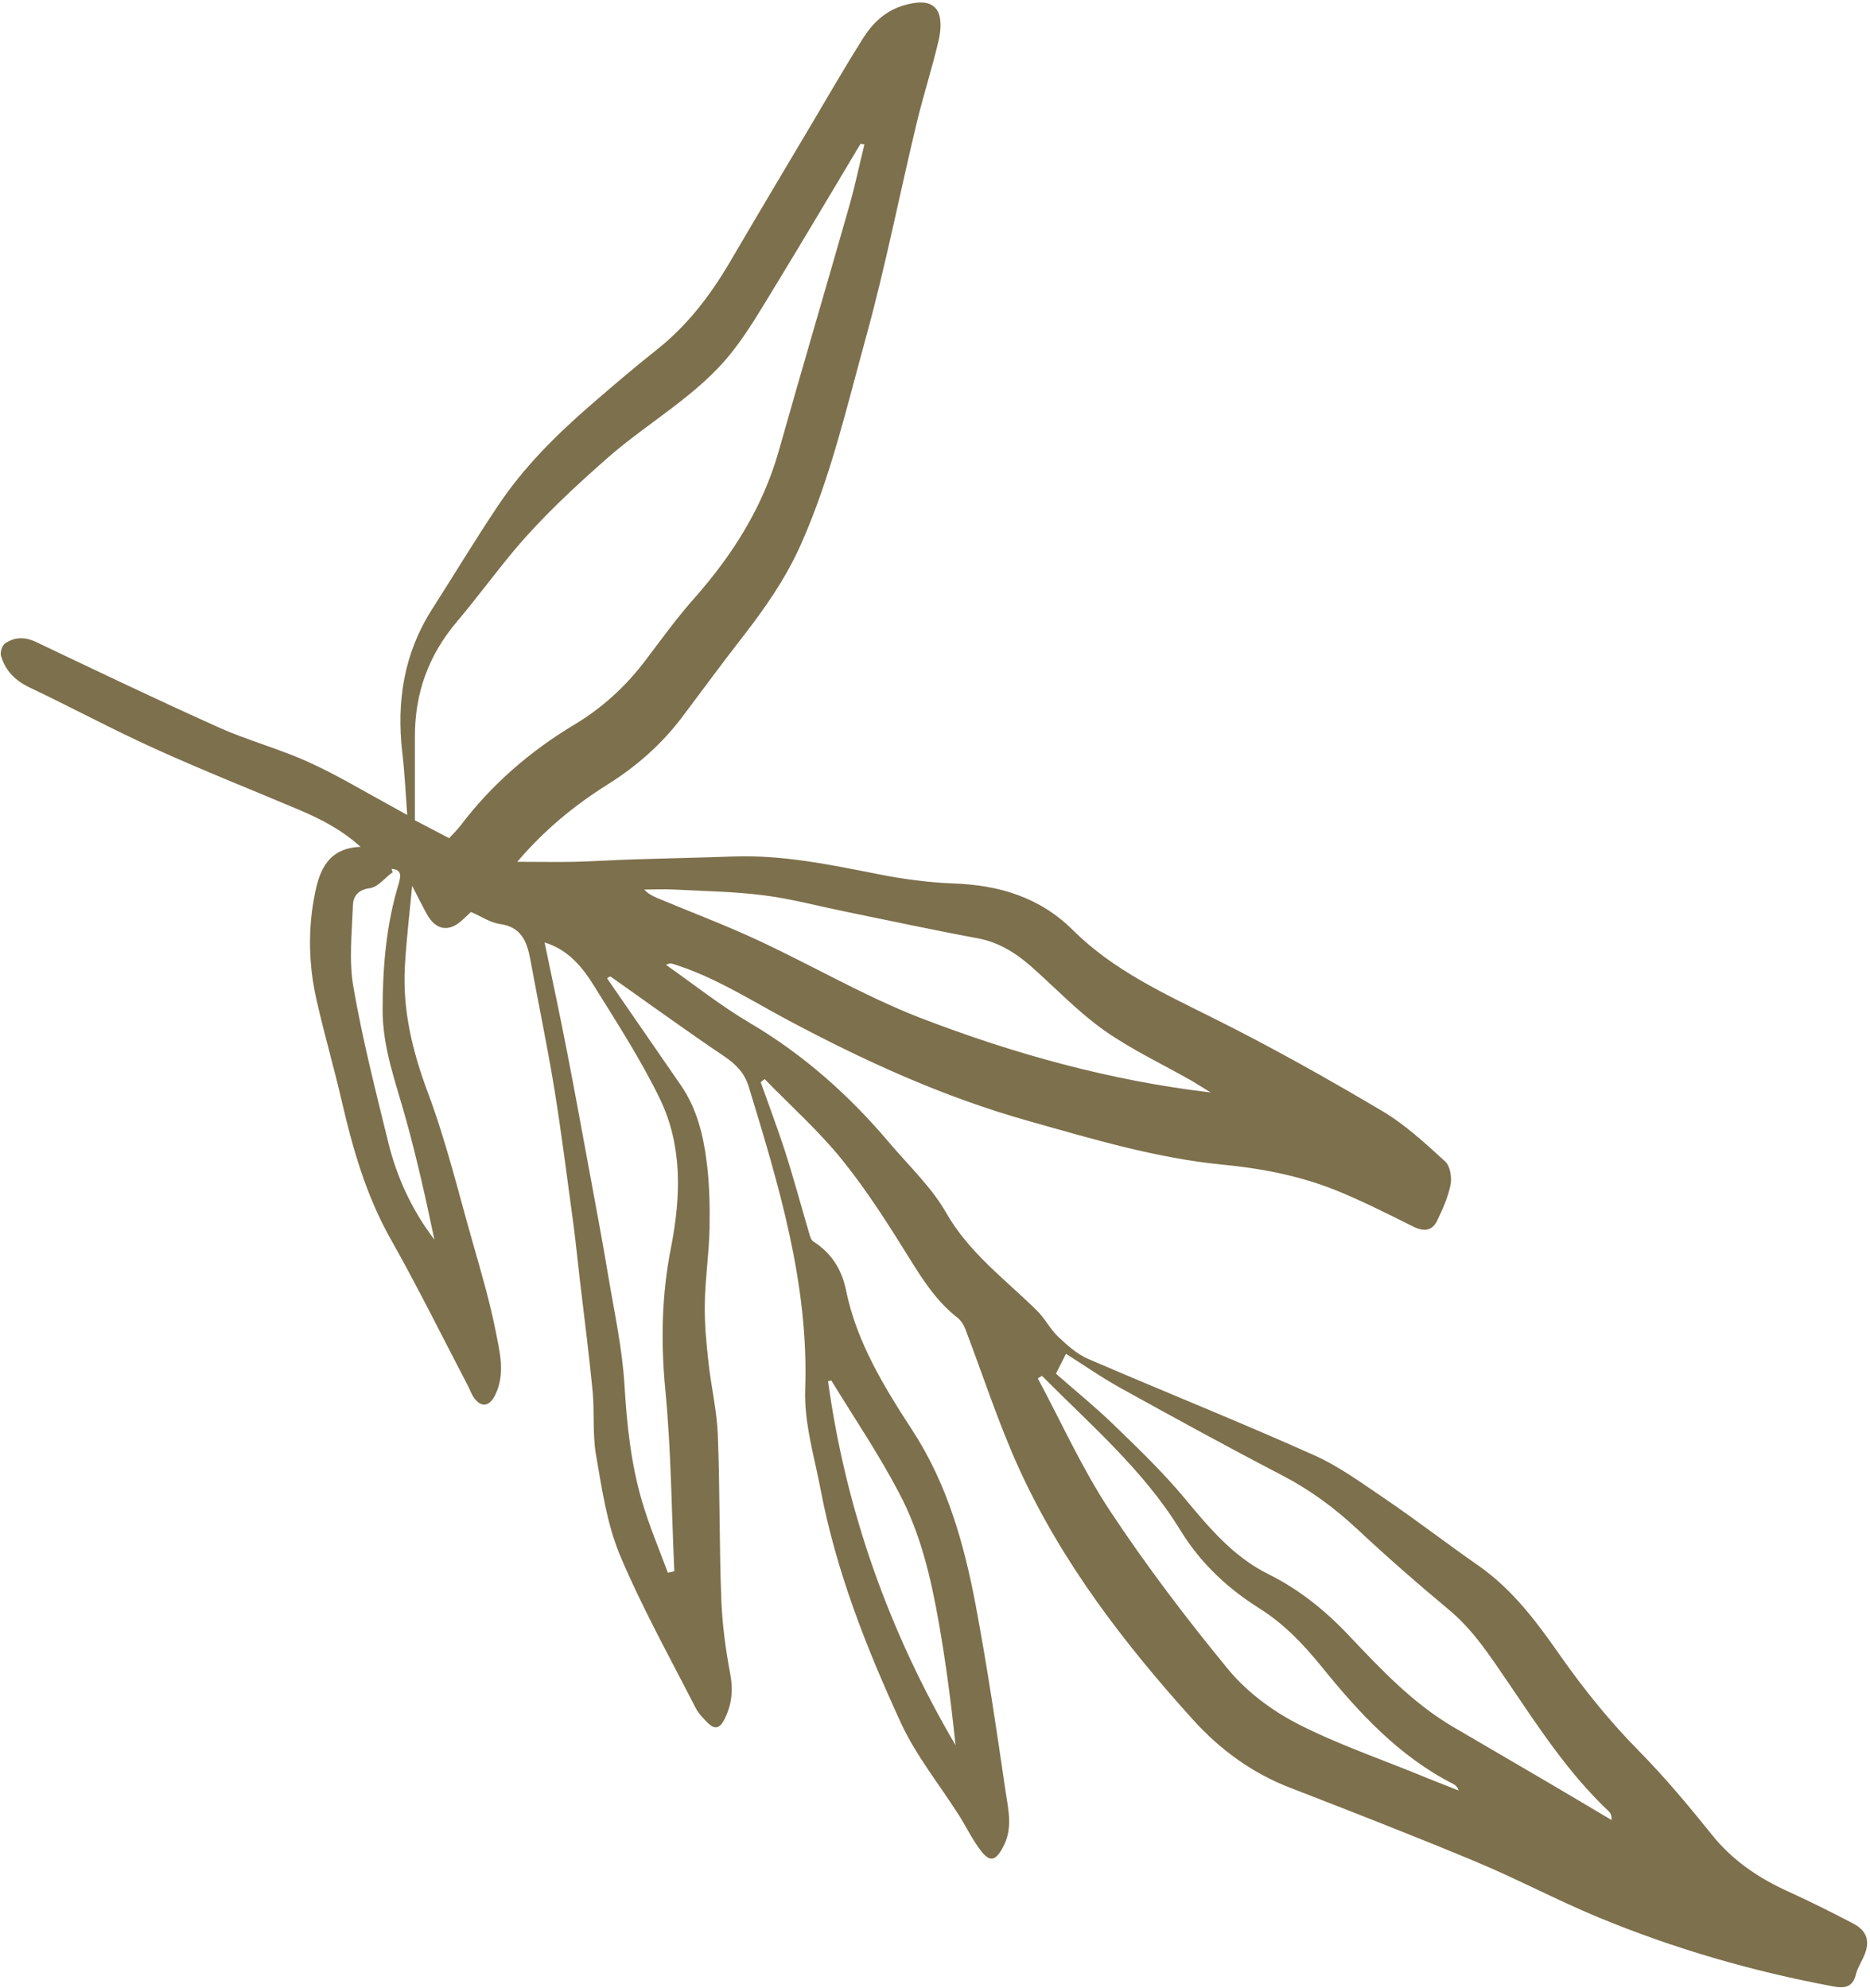
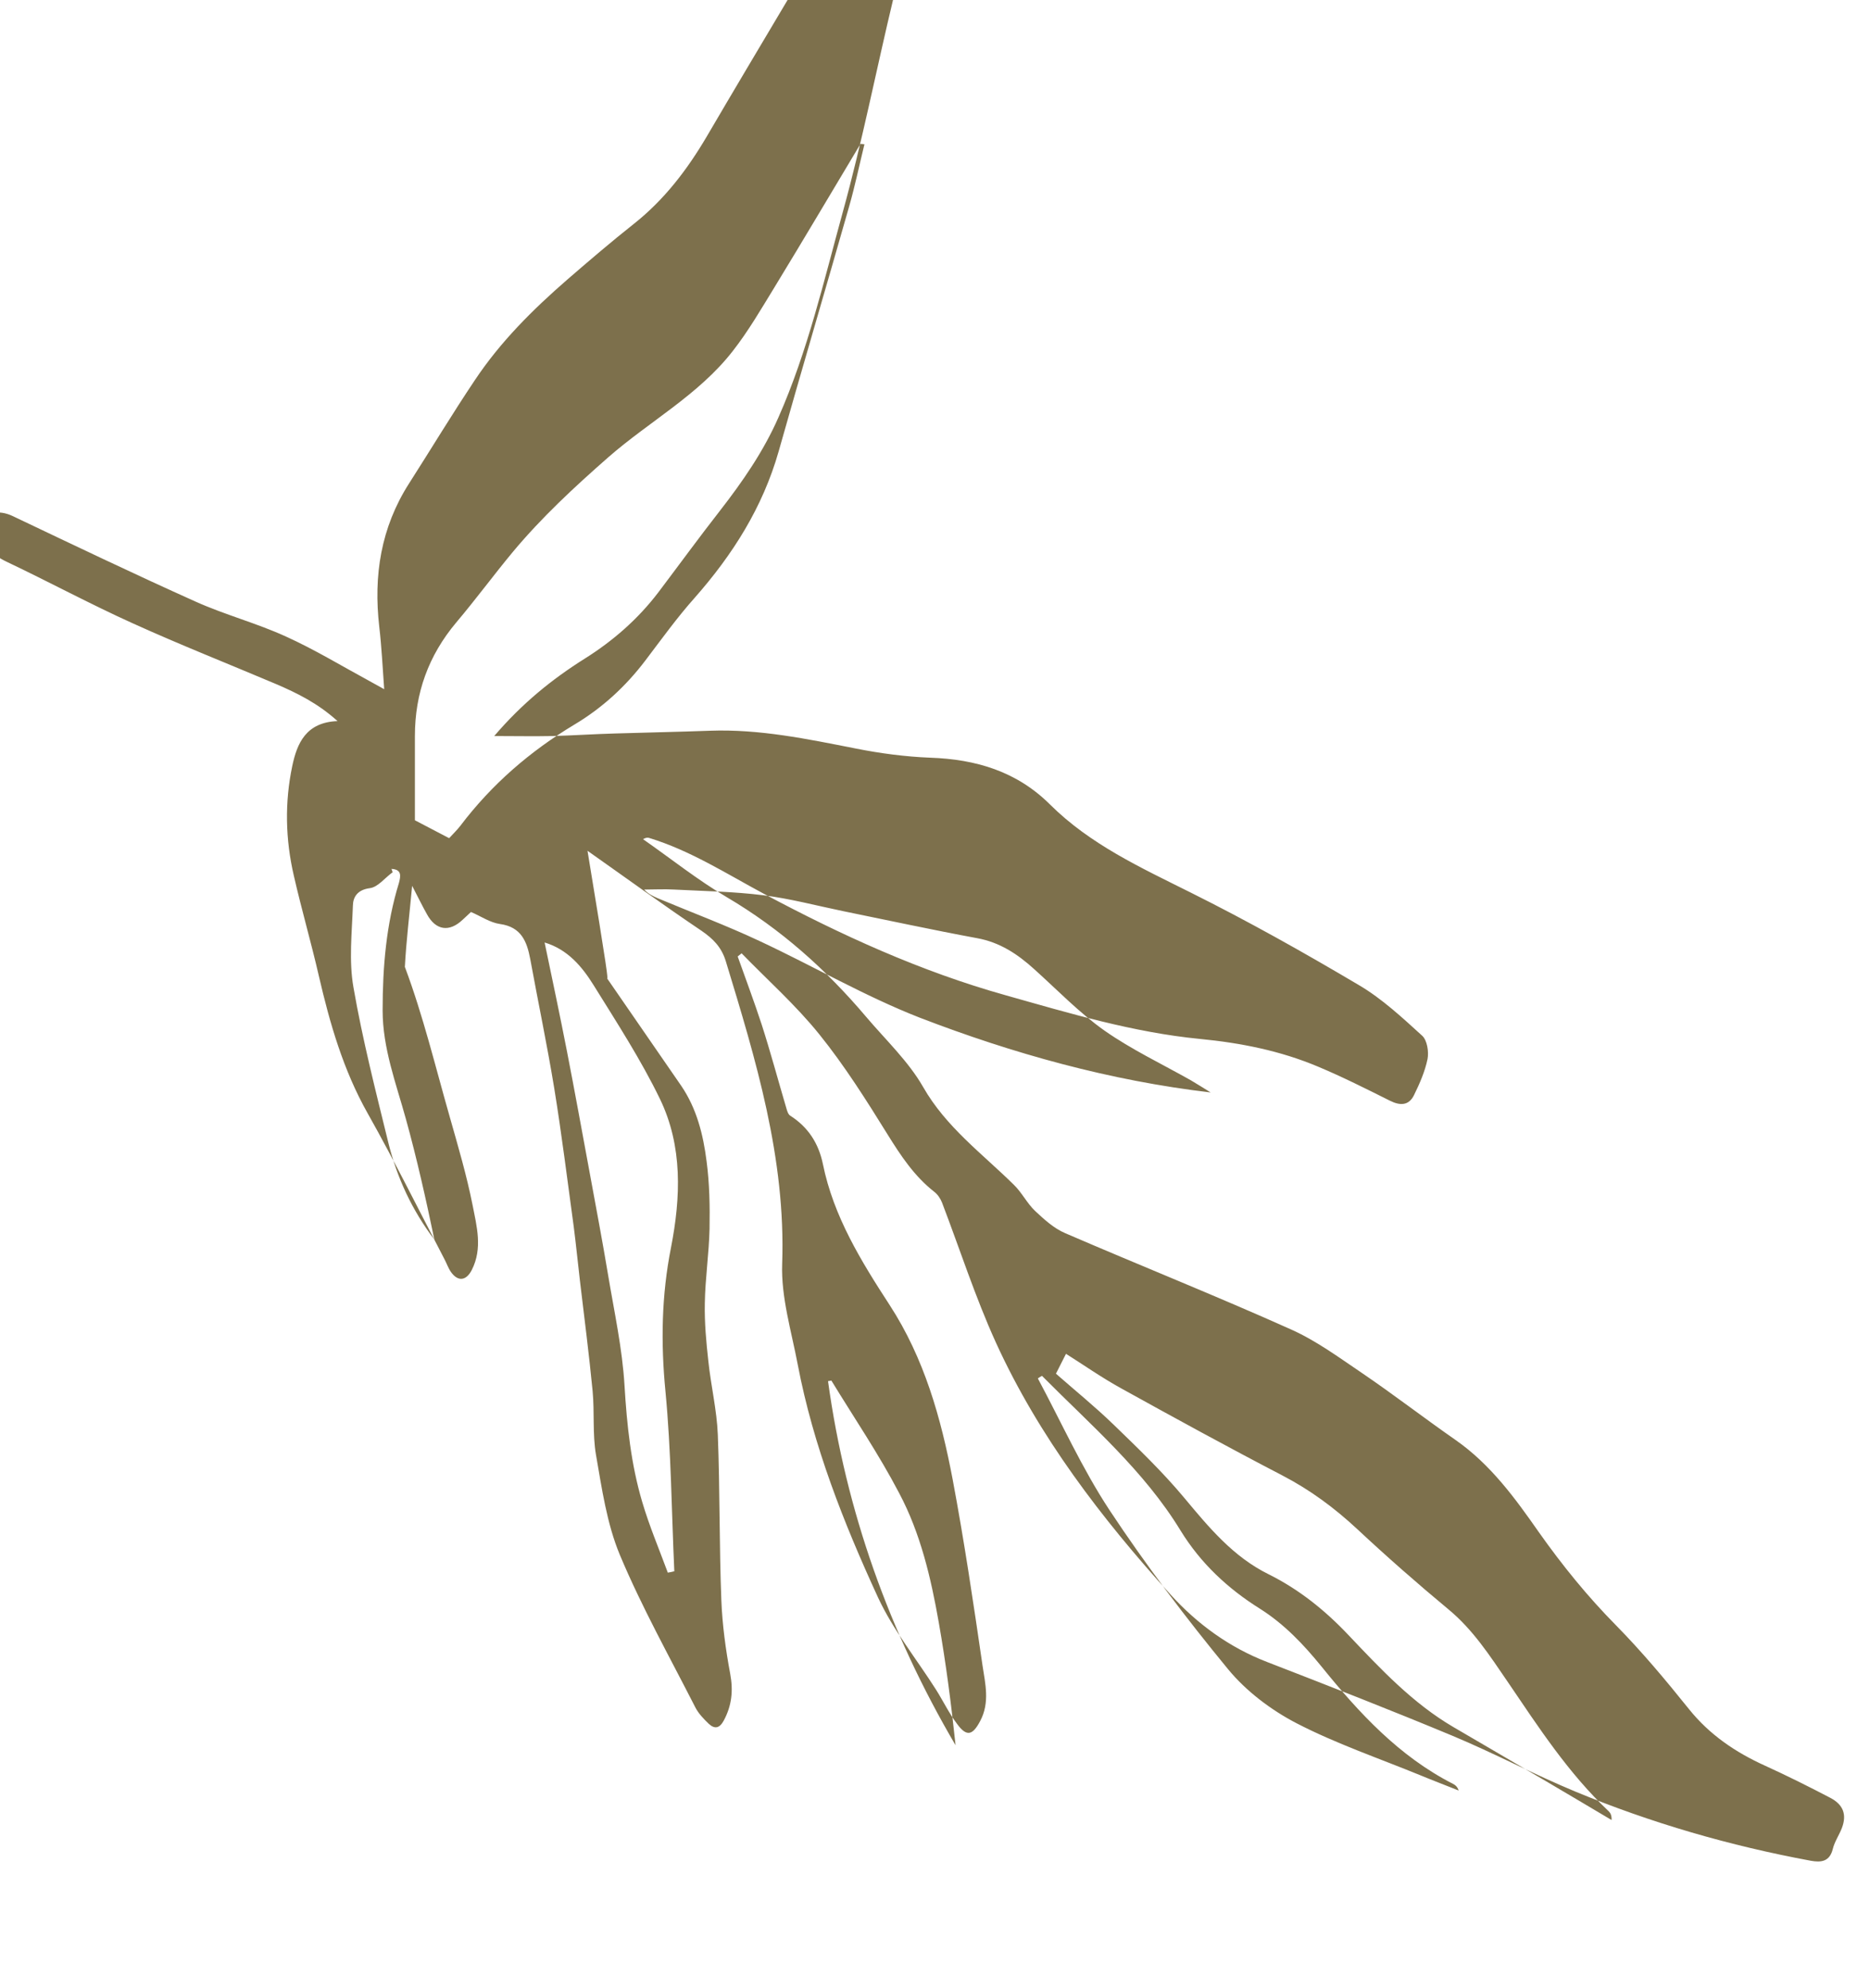
<svg xmlns="http://www.w3.org/2000/svg" fill="#000000" height="1010.3" preserveAspectRatio="xMidYMid meet" version="1" viewBox="0.1 -1.4 950.1 1010.3" width="950.1" zoomAndPan="magnify">
  <g id="change1_1">
-     <path d="M308.6,495.8c12.5,18.2,25.1,36.3,37.6,54.5c7.9,11.6,11.2,24.9,12.9,38.4c1.5,11.3,1.7,22.9,1.5,34.4 c-0.3,12.6-2.2,25.1-2.4,37.7c-0.2,9.8,0.7,19.7,1.8,29.5c1.3,12.4,4.3,24.8,4.8,37.2c1.1,28.1,0.7,56.2,1.8,84.3 c0.5,12.5,2.2,25,4.5,37.3c1.6,8.6,0.8,16.2-3.3,23.8c-2.1,3.9-4.6,4.4-7.6,1.6c-2.6-2.5-5.2-5.2-6.8-8.3 c-13.1-25.7-27.3-51.1-38.4-77.6c-6.6-15.9-9.1-33.6-12.1-50.8c-1.8-10.5-0.7-21.6-1.7-32.3c-1.8-18.6-4.2-37.2-6.4-55.7 c-1.1-9.3-2-18.6-3.2-27.9c-3.2-23.4-6.1-46.9-9.9-70.3c-3.6-22-8.2-43.8-12.2-65.7c-1.7-9-4.6-16.3-15.4-17.8 c-5-0.7-9.6-3.9-14.7-6.1c-1.2,1.1-2.7,2.5-4.2,3.9c-6.8,6.5-13.7,5.5-18.2-2.8c-2.3-4.1-4.4-8.4-7.5-14.4c-1.4,15-3,28.1-3.7,41.2 c-1.2,22.2,3.9,43,11.7,63.9c9.3,24.8,15.5,50.7,22.8,76.2c4.2,14.8,8.6,29.7,11.6,44.8c2.1,10.8,5.2,22-0.4,33 c-2.8,5.5-7,6.1-10.6,1c-1.4-2-2.2-4.5-3.4-6.7c-12.9-24.7-25.2-49.6-38.9-73.9c-12.4-22-19.2-45.6-24.8-69.8 c-3.9-17-8.8-33.8-12.7-50.9c-4.3-18.5-4.7-37.3-0.8-55.8c2.4-11.4,6.9-22.2,23-22.8c-10.1-9.1-20.5-14.2-31.2-18.8 c-24.3-10.3-48.9-20-72.9-30.9c-21.7-9.8-42.6-21.1-64.1-31.3c-7.3-3.5-12.3-8.5-14.5-16.1c-0.5-1.8,0.6-5.3,2.1-6.3 c4.8-3.2,9.9-3.4,15.5-0.8c30.9,14.7,61.8,29.5,93,43.5c14.9,6.7,30.9,10.9,45.8,17.7c14.6,6.6,28.4,15,42.6,22.7 c2.4,1.3,4.7,2.6,7.4,4.1c-0.8-11-1.3-21.4-2.5-31.7c-3-26,0.8-50.4,15.1-72.8c11.2-17.5,21.9-35.3,33.5-52.6 c13-19.5,29.4-35.8,47-51.1c11.1-9.6,22.3-19.2,33.8-28.3c15.4-12.2,27-27.4,36.9-44.2c13.7-23.4,27.6-46.7,41.5-70.1 c8.6-14.5,17-29.1,26-43.4c5-8,11.5-14.5,21.4-17.3c6.2-1.7,12.9-2.6,16.4,2.4c2.5,3.6,2.1,10.2,1,15.1 c-3.3,14.3-7.9,28.3-11.3,42.6c-8.7,36.2-15.8,72.7-25.7,108.6c-9.7,35.2-17.9,71-32.8,104.7c-7.6,17.3-18.2,32.6-29.7,47.4 c-10.7,13.7-20.9,27.7-31.4,41.6c-10.3,13.5-22.9,24.5-37.2,33.5c-16.9,10.6-32.1,23-46.1,39.4c10.6,0,20.1,0.2,29.6,0 c10.6-0.3,21.1-1,31.7-1.3c16.1-0.5,32.2-0.8,48.4-1.4c25.1-0.9,49.4,4.2,73.8,9c12.5,2.5,25.3,4.2,38,4.7c23.3,0.8,44,7,60.8,23.7 c20.5,20.4,46.1,32.1,71.5,44.8c29.1,14.5,57.6,30.5,85.6,47.1c11.7,6.9,22,16.5,32.1,25.7c2.5,2.3,3.4,8.1,2.7,11.8 c-1.3,6.3-4,12.5-6.9,18.4c-2.6,5.3-7,5.4-12.2,2.8c-12-6-24.1-12.1-36.5-17.3c-19.2-8.1-39.4-12.1-60.1-14.1 c-33.8-3.3-66.1-13-98.7-22.2c-43.2-12.1-83.6-30.6-122.9-51.6c-19-10.2-37.2-21.9-58.1-28.3c-0.8-0.3-1.8-0.2-3.2,0.6 c14.2,9.9,27.8,20.8,42.6,29.5c27.3,16.1,50.4,36.7,70.7,60.7c9.9,11.7,21.5,22.6,29,35.7c11.7,20.5,30.1,33.9,46.2,49.8 c4,3.9,6.6,9.3,10.7,13.2c4.6,4.3,9.6,8.9,15.3,11.3c38.2,16.5,76.8,31.9,114.7,48.9c12.8,5.7,24.3,14.2,36,22.1 c16.2,11,31.7,23,47.8,34.2c17.7,12.4,30.1,29.5,42.2,46.8c11.8,16.7,24.6,32.5,39,47.1c13.2,13.4,25.4,28,37.2,42.7 c10.5,13.1,23.7,22,38.7,28.8c11.2,5.1,22.2,10.6,33.1,16.3c6.7,3.5,8.5,8.6,5.9,15.4c-1.4,3.6-3.7,6.9-4.6,10.6 c-1.6,6.5-6,6.9-11.1,6c-41.1-7.6-81.2-19.2-119.8-35.2c-21-8.7-41.2-19.5-62.3-28.3c-31.2-13-62.7-25.3-94.2-37.5 c-19.2-7.4-35.5-19.3-49.1-34.3c-35.1-38.8-66.9-80.2-88.7-128c-10.5-23.1-18.3-47.4-27.4-71.2c-0.8-2-2.2-4.1-3.9-5.4 c-10.1-7.9-17-18.3-23.7-29.1c-10.8-17.4-21.8-34.9-34.7-50.9c-11.9-14.8-26.2-27.5-39.5-41.2c-0.7,0.5-1.3,1.1-2,1.6 c4.1,11.5,8.4,23,12.2,34.6c4.5,14,8.3,28.2,12.5,42.4c0.4,1.4,0.9,3.2,2,3.9c9.1,5.8,14.4,14,16.6,24.6 c5.4,26.6,19.4,49.3,33.9,71.6c17.6,27.1,26.1,57.4,32,88.5c5.9,31.4,10.6,63.1,15.2,94.7c1.4,9.3,3.8,18.8-1.2,28.2 c-3.8,7.2-6.8,8.2-11.7,1.5c-4.1-5.4-7.1-11.7-10.7-17.4c-9.9-15.6-21.8-30.3-29.5-46.9c-17.5-38-32.9-77-40.8-118.4 c-3.2-16.9-8.5-34.2-7.9-51.1c1.9-53.7-13.4-103.8-28.7-154c-2.2-7-6.4-11.2-12.2-15.2c-19.6-13.2-38.7-27.1-58-40.7 C309.2,495,308.9,495.4,308.6,495.8z M439.3,71.9c-0.7-0.1-1.3-0.1-2-0.2c-14.5,24.2-28.9,48.6-43.6,72.7 c-6.8,11.1-13.4,22.5-21.4,32.7C355,199.3,330,212.7,309.1,231c-17.2,15.1-33.8,30.5-48.4,48c-9.8,11.8-18.9,24.2-28.8,35.9 c-14.1,16.8-21,35.9-21,57.7c0,14.5,0,28.9,0,42.8c6.7,3.5,11.8,6.2,17.4,9.1c2-2.2,4-4.1,5.7-6.3c15.9-21,35.3-37.8,57.9-51.4 c14.1-8.4,26.1-19.4,36.1-32.6c8.2-10.8,16.1-21.8,25.1-31.9c19.3-21.9,34.5-45.9,42.6-74.3c11.7-41.5,24-82.9,35.8-124.4 C434.5,93.1,436.7,82.5,439.3,71.9z M536.6,696.6c9.3,8.2,19.7,16.6,29.3,25.9c12.4,12,24.9,24,35.9,37.2 c12.5,15,24.8,29.9,42.8,38.8c15.5,7.7,28.7,18.3,40.7,31c16.3,17.2,32.6,34.6,53.3,46.7c15.7,9.2,31.5,18.4,47.2,27.6 c11.1,6.5,22.1,13.1,33.1,19.6c0.1-2.2-0.5-3.5-1.4-4.4c-20.6-19.4-35.8-42.9-51.5-66c-8.9-13-17.4-26.2-29.8-36.5 c-15.9-13.2-31.5-26.9-46.6-41c-11.5-10.7-23.8-19.8-37.8-27.1c-27.5-14.3-54.7-29.2-81.8-44.2c-10.2-5.6-19.7-12.3-28.3-17.7 C540.3,689.2,538.7,692.4,536.6,696.6z M276.8,477.5c3.9,18.7,7.8,37,11.4,55.5c4,20.5,7.7,41,11.5,61.5c3.2,17.4,6.5,34.8,9.4,52.2 c3.1,18.6,7.2,37.2,8.3,55.9c1.2,20.1,3.3,40,9,59.2c3.6,12.2,8.6,24,13,35.9c1.1-0.2,2.2-0.4,3.3-0.7c-1.4-30.5-1.6-61.1-4.5-91.4 c-2.4-24.7-2-48.8,2.8-73c5-25.6,6-51.6-5.6-75.6c-9.7-20-21.9-38.8-33.7-57.8C295.8,489.7,288.5,481,276.8,477.5z M615.2,553.7 c-3.4-2.1-6.7-4.2-10.1-6.2c-14.7-8.3-30.1-15.6-43.8-25.2c-12.9-9.1-24-20.7-35.8-31.3c-8.4-7.6-17.4-13.6-29-15.7 c-22.7-4.2-45.3-9.1-67.9-13.7c-13.6-2.8-27-6.4-40.7-8.1c-15-1.9-30.2-2.1-45.3-2.9c-5.1-0.3-10.2,0-15.2,0 c2.1,2.3,4.4,3.3,6.6,4.3c17.4,7.3,35.1,13.9,52.1,21.9c27.2,12.7,53.4,28,81.3,38.9C514.9,534,564.1,547.7,615.2,553.7z M529.5,697.7c-0.7,0.4-1.4,0.8-2.1,1.3c12,22.4,22.5,45.8,36.4,66.9c18.5,28,38.9,54.9,60.2,80.8c9.2,11.2,21.9,20.8,34.8,27.5 c20.1,10.4,41.8,17.8,62.8,26.4c6.5,2.7,13.1,5.2,19.6,7.8c-0.6-1.9-1.7-2.8-2.9-3.4c-27.4-14-47.7-36-66.7-59.5 c-9.1-11.2-18.9-21.6-31.4-29.5c-16.3-10.2-30.1-23.1-40.3-39.7C581.3,745.8,554.3,722.7,529.5,697.7z M422.5,700.1 c-0.6,0.1-1.1,0.2-1.7,0.3c9.1,66,31.1,127.6,64.8,185c-2.2-21-4.9-41.7-8.5-62.2c-4-22.8-9.3-45.5-20.2-66 C446.6,737.5,434.1,719.1,422.5,700.1z M199,440.1c0.2,0.6,0.4,1.2,0.6,1.7c-3.9,2.8-7.5,7.6-11.6,8.1c-6.2,0.8-8.5,4.4-8.6,8.8 c-0.5,13.9-2.1,28.2,0.3,41.7c4.6,26.5,11.3,52.7,17.7,78.8c4.4,17.9,12.1,34.4,23.4,49.3c-4.3-20.6-8.9-41.2-14.5-61.4 c-5-18.1-11.8-35.9-11.8-55.1c0-22,1.8-43.7,8.3-64.8C203.7,443.7,204.3,440.4,199,440.1z" fill="#7d704c" />
+     <path d="M308.6,495.8c12.5,18.2,25.1,36.3,37.6,54.5c7.9,11.6,11.2,24.9,12.9,38.4c1.5,11.3,1.7,22.9,1.5,34.4 c-0.3,12.6-2.2,25.1-2.4,37.7c-0.2,9.8,0.7,19.7,1.8,29.5c1.3,12.4,4.3,24.8,4.8,37.2c1.1,28.1,0.7,56.2,1.8,84.3 c0.5,12.5,2.2,25,4.5,37.3c1.6,8.6,0.8,16.2-3.3,23.8c-2.1,3.9-4.6,4.4-7.6,1.6c-2.6-2.5-5.2-5.2-6.8-8.3 c-13.1-25.7-27.3-51.1-38.4-77.6c-6.6-15.9-9.1-33.6-12.1-50.8c-1.8-10.5-0.7-21.6-1.7-32.3c-1.8-18.6-4.2-37.2-6.4-55.7 c-1.1-9.3-2-18.6-3.2-27.9c-3.2-23.4-6.1-46.9-9.9-70.3c-3.6-22-8.2-43.8-12.2-65.7c-1.7-9-4.6-16.3-15.4-17.8 c-5-0.7-9.6-3.9-14.7-6.1c-1.2,1.1-2.7,2.5-4.2,3.9c-6.8,6.5-13.7,5.5-18.2-2.8c-2.3-4.1-4.4-8.4-7.5-14.4c-1.4,15-3,28.1-3.7,41.2 c9.3,24.8,15.5,50.7,22.8,76.2c4.2,14.8,8.6,29.7,11.6,44.8c2.1,10.8,5.2,22-0.4,33 c-2.8,5.5-7,6.1-10.6,1c-1.4-2-2.2-4.5-3.4-6.7c-12.9-24.7-25.2-49.6-38.9-73.9c-12.4-22-19.2-45.6-24.8-69.8 c-3.9-17-8.8-33.8-12.7-50.9c-4.3-18.5-4.7-37.3-0.8-55.8c2.4-11.4,6.9-22.2,23-22.8c-10.1-9.1-20.5-14.2-31.2-18.8 c-24.3-10.3-48.9-20-72.9-30.9c-21.7-9.8-42.6-21.1-64.1-31.3c-7.3-3.5-12.3-8.5-14.5-16.1c-0.5-1.8,0.6-5.3,2.1-6.3 c4.8-3.2,9.9-3.4,15.5-0.8c30.9,14.7,61.8,29.5,93,43.5c14.9,6.7,30.9,10.9,45.8,17.7c14.6,6.6,28.4,15,42.6,22.7 c2.4,1.3,4.7,2.6,7.4,4.1c-0.8-11-1.3-21.4-2.5-31.7c-3-26,0.8-50.4,15.1-72.8c11.2-17.5,21.9-35.3,33.5-52.6 c13-19.5,29.4-35.8,47-51.1c11.1-9.6,22.3-19.2,33.8-28.3c15.4-12.2,27-27.4,36.9-44.2c13.7-23.4,27.6-46.7,41.5-70.1 c8.6-14.5,17-29.1,26-43.4c5-8,11.5-14.5,21.4-17.3c6.2-1.7,12.9-2.6,16.4,2.4c2.5,3.6,2.1,10.2,1,15.1 c-3.3,14.3-7.9,28.3-11.3,42.6c-8.7,36.2-15.8,72.7-25.7,108.6c-9.7,35.2-17.9,71-32.8,104.7c-7.6,17.3-18.2,32.6-29.7,47.4 c-10.7,13.7-20.9,27.7-31.4,41.6c-10.3,13.5-22.9,24.5-37.2,33.5c-16.9,10.6-32.1,23-46.1,39.4c10.6,0,20.1,0.2,29.6,0 c10.6-0.3,21.1-1,31.7-1.3c16.1-0.5,32.2-0.8,48.4-1.4c25.1-0.9,49.4,4.2,73.8,9c12.5,2.5,25.3,4.2,38,4.7c23.3,0.8,44,7,60.8,23.7 c20.5,20.4,46.1,32.1,71.5,44.8c29.1,14.5,57.6,30.5,85.6,47.1c11.7,6.9,22,16.5,32.1,25.7c2.5,2.3,3.4,8.1,2.7,11.8 c-1.3,6.3-4,12.5-6.9,18.4c-2.6,5.3-7,5.4-12.2,2.8c-12-6-24.1-12.1-36.5-17.3c-19.2-8.1-39.4-12.1-60.1-14.1 c-33.8-3.3-66.1-13-98.7-22.2c-43.2-12.1-83.6-30.6-122.9-51.6c-19-10.2-37.2-21.9-58.1-28.3c-0.8-0.3-1.8-0.2-3.2,0.6 c14.2,9.9,27.8,20.8,42.6,29.5c27.3,16.1,50.4,36.7,70.7,60.7c9.9,11.7,21.5,22.6,29,35.7c11.7,20.5,30.1,33.9,46.2,49.8 c4,3.9,6.6,9.3,10.7,13.2c4.6,4.3,9.6,8.9,15.3,11.3c38.2,16.5,76.8,31.9,114.7,48.9c12.8,5.7,24.3,14.2,36,22.1 c16.2,11,31.7,23,47.8,34.2c17.7,12.4,30.1,29.5,42.2,46.8c11.8,16.7,24.6,32.5,39,47.1c13.2,13.4,25.4,28,37.2,42.7 c10.5,13.1,23.7,22,38.7,28.8c11.2,5.1,22.2,10.6,33.1,16.3c6.7,3.5,8.5,8.6,5.9,15.4c-1.4,3.6-3.7,6.9-4.6,10.6 c-1.6,6.5-6,6.9-11.1,6c-41.1-7.6-81.2-19.2-119.8-35.2c-21-8.7-41.2-19.5-62.3-28.3c-31.2-13-62.7-25.3-94.2-37.5 c-19.2-7.4-35.5-19.3-49.1-34.3c-35.1-38.8-66.9-80.2-88.7-128c-10.5-23.1-18.3-47.4-27.4-71.2c-0.8-2-2.2-4.1-3.9-5.4 c-10.1-7.9-17-18.3-23.7-29.1c-10.8-17.4-21.8-34.9-34.7-50.9c-11.9-14.8-26.2-27.5-39.5-41.2c-0.7,0.5-1.3,1.1-2,1.6 c4.1,11.5,8.4,23,12.2,34.6c4.5,14,8.3,28.2,12.5,42.4c0.4,1.4,0.9,3.2,2,3.9c9.1,5.8,14.4,14,16.6,24.6 c5.4,26.6,19.4,49.3,33.9,71.6c17.6,27.1,26.1,57.4,32,88.5c5.9,31.4,10.6,63.1,15.2,94.7c1.4,9.3,3.8,18.8-1.2,28.2 c-3.8,7.2-6.8,8.2-11.7,1.5c-4.1-5.4-7.1-11.7-10.7-17.4c-9.9-15.6-21.8-30.3-29.5-46.9c-17.5-38-32.9-77-40.8-118.4 c-3.2-16.9-8.5-34.2-7.9-51.1c1.9-53.7-13.4-103.8-28.7-154c-2.2-7-6.4-11.2-12.2-15.2c-19.6-13.2-38.7-27.1-58-40.7 C309.2,495,308.9,495.4,308.6,495.8z M439.3,71.9c-0.7-0.1-1.3-0.1-2-0.2c-14.5,24.2-28.9,48.6-43.6,72.7 c-6.8,11.1-13.4,22.5-21.4,32.7C355,199.3,330,212.7,309.1,231c-17.2,15.1-33.8,30.5-48.4,48c-9.8,11.8-18.9,24.2-28.8,35.9 c-14.1,16.8-21,35.9-21,57.7c0,14.5,0,28.9,0,42.8c6.7,3.5,11.8,6.2,17.4,9.1c2-2.2,4-4.1,5.7-6.3c15.9-21,35.3-37.8,57.9-51.4 c14.1-8.4,26.1-19.4,36.1-32.6c8.2-10.8,16.1-21.8,25.1-31.9c19.3-21.9,34.5-45.9,42.6-74.3c11.7-41.5,24-82.9,35.8-124.4 C434.5,93.1,436.7,82.5,439.3,71.9z M536.6,696.6c9.3,8.2,19.7,16.6,29.3,25.9c12.4,12,24.9,24,35.9,37.2 c12.5,15,24.8,29.9,42.8,38.8c15.5,7.7,28.7,18.3,40.7,31c16.3,17.2,32.6,34.6,53.3,46.7c15.7,9.2,31.5,18.4,47.2,27.6 c11.1,6.5,22.1,13.1,33.1,19.6c0.1-2.2-0.5-3.5-1.4-4.4c-20.6-19.4-35.8-42.9-51.5-66c-8.9-13-17.4-26.2-29.8-36.5 c-15.9-13.2-31.5-26.9-46.6-41c-11.5-10.7-23.8-19.8-37.8-27.1c-27.5-14.3-54.7-29.2-81.8-44.2c-10.2-5.6-19.7-12.3-28.3-17.7 C540.3,689.2,538.7,692.4,536.6,696.6z M276.8,477.5c3.9,18.7,7.8,37,11.4,55.5c4,20.5,7.7,41,11.5,61.5c3.2,17.4,6.5,34.8,9.4,52.2 c3.1,18.6,7.2,37.2,8.3,55.9c1.2,20.1,3.3,40,9,59.2c3.6,12.2,8.6,24,13,35.9c1.1-0.2,2.2-0.4,3.3-0.7c-1.4-30.5-1.6-61.1-4.5-91.4 c-2.4-24.7-2-48.8,2.8-73c5-25.6,6-51.6-5.6-75.6c-9.7-20-21.9-38.8-33.7-57.8C295.8,489.7,288.5,481,276.8,477.5z M615.2,553.7 c-3.4-2.1-6.7-4.2-10.1-6.2c-14.7-8.3-30.1-15.6-43.8-25.2c-12.9-9.1-24-20.7-35.8-31.3c-8.4-7.6-17.4-13.6-29-15.7 c-22.7-4.2-45.3-9.1-67.9-13.7c-13.6-2.8-27-6.4-40.7-8.1c-15-1.9-30.2-2.1-45.3-2.9c-5.1-0.3-10.2,0-15.2,0 c2.1,2.3,4.4,3.3,6.6,4.3c17.4,7.3,35.1,13.9,52.1,21.9c27.2,12.7,53.4,28,81.3,38.9C514.9,534,564.1,547.7,615.2,553.7z M529.5,697.7c-0.7,0.4-1.4,0.8-2.1,1.3c12,22.4,22.5,45.8,36.4,66.9c18.5,28,38.9,54.9,60.2,80.8c9.2,11.2,21.9,20.8,34.8,27.5 c20.1,10.4,41.8,17.8,62.8,26.4c6.5,2.7,13.1,5.2,19.6,7.8c-0.6-1.9-1.7-2.8-2.9-3.4c-27.4-14-47.7-36-66.7-59.5 c-9.1-11.2-18.9-21.6-31.4-29.5c-16.3-10.2-30.1-23.1-40.3-39.7C581.3,745.8,554.3,722.7,529.5,697.7z M422.5,700.1 c-0.6,0.1-1.1,0.2-1.7,0.3c9.1,66,31.1,127.6,64.8,185c-2.2-21-4.9-41.7-8.5-62.2c-4-22.8-9.3-45.5-20.2-66 C446.6,737.5,434.1,719.1,422.5,700.1z M199,440.1c0.2,0.6,0.4,1.2,0.6,1.7c-3.9,2.8-7.5,7.6-11.6,8.1c-6.2,0.8-8.5,4.4-8.6,8.8 c-0.5,13.9-2.1,28.2,0.3,41.7c4.6,26.5,11.3,52.7,17.7,78.8c4.4,17.9,12.1,34.4,23.4,49.3c-4.3-20.6-8.9-41.2-14.5-61.4 c-5-18.1-11.8-35.9-11.8-55.1c0-22,1.8-43.7,8.3-64.8C203.7,443.7,204.3,440.4,199,440.1z" fill="#7d704c" />
  </g>
</svg>